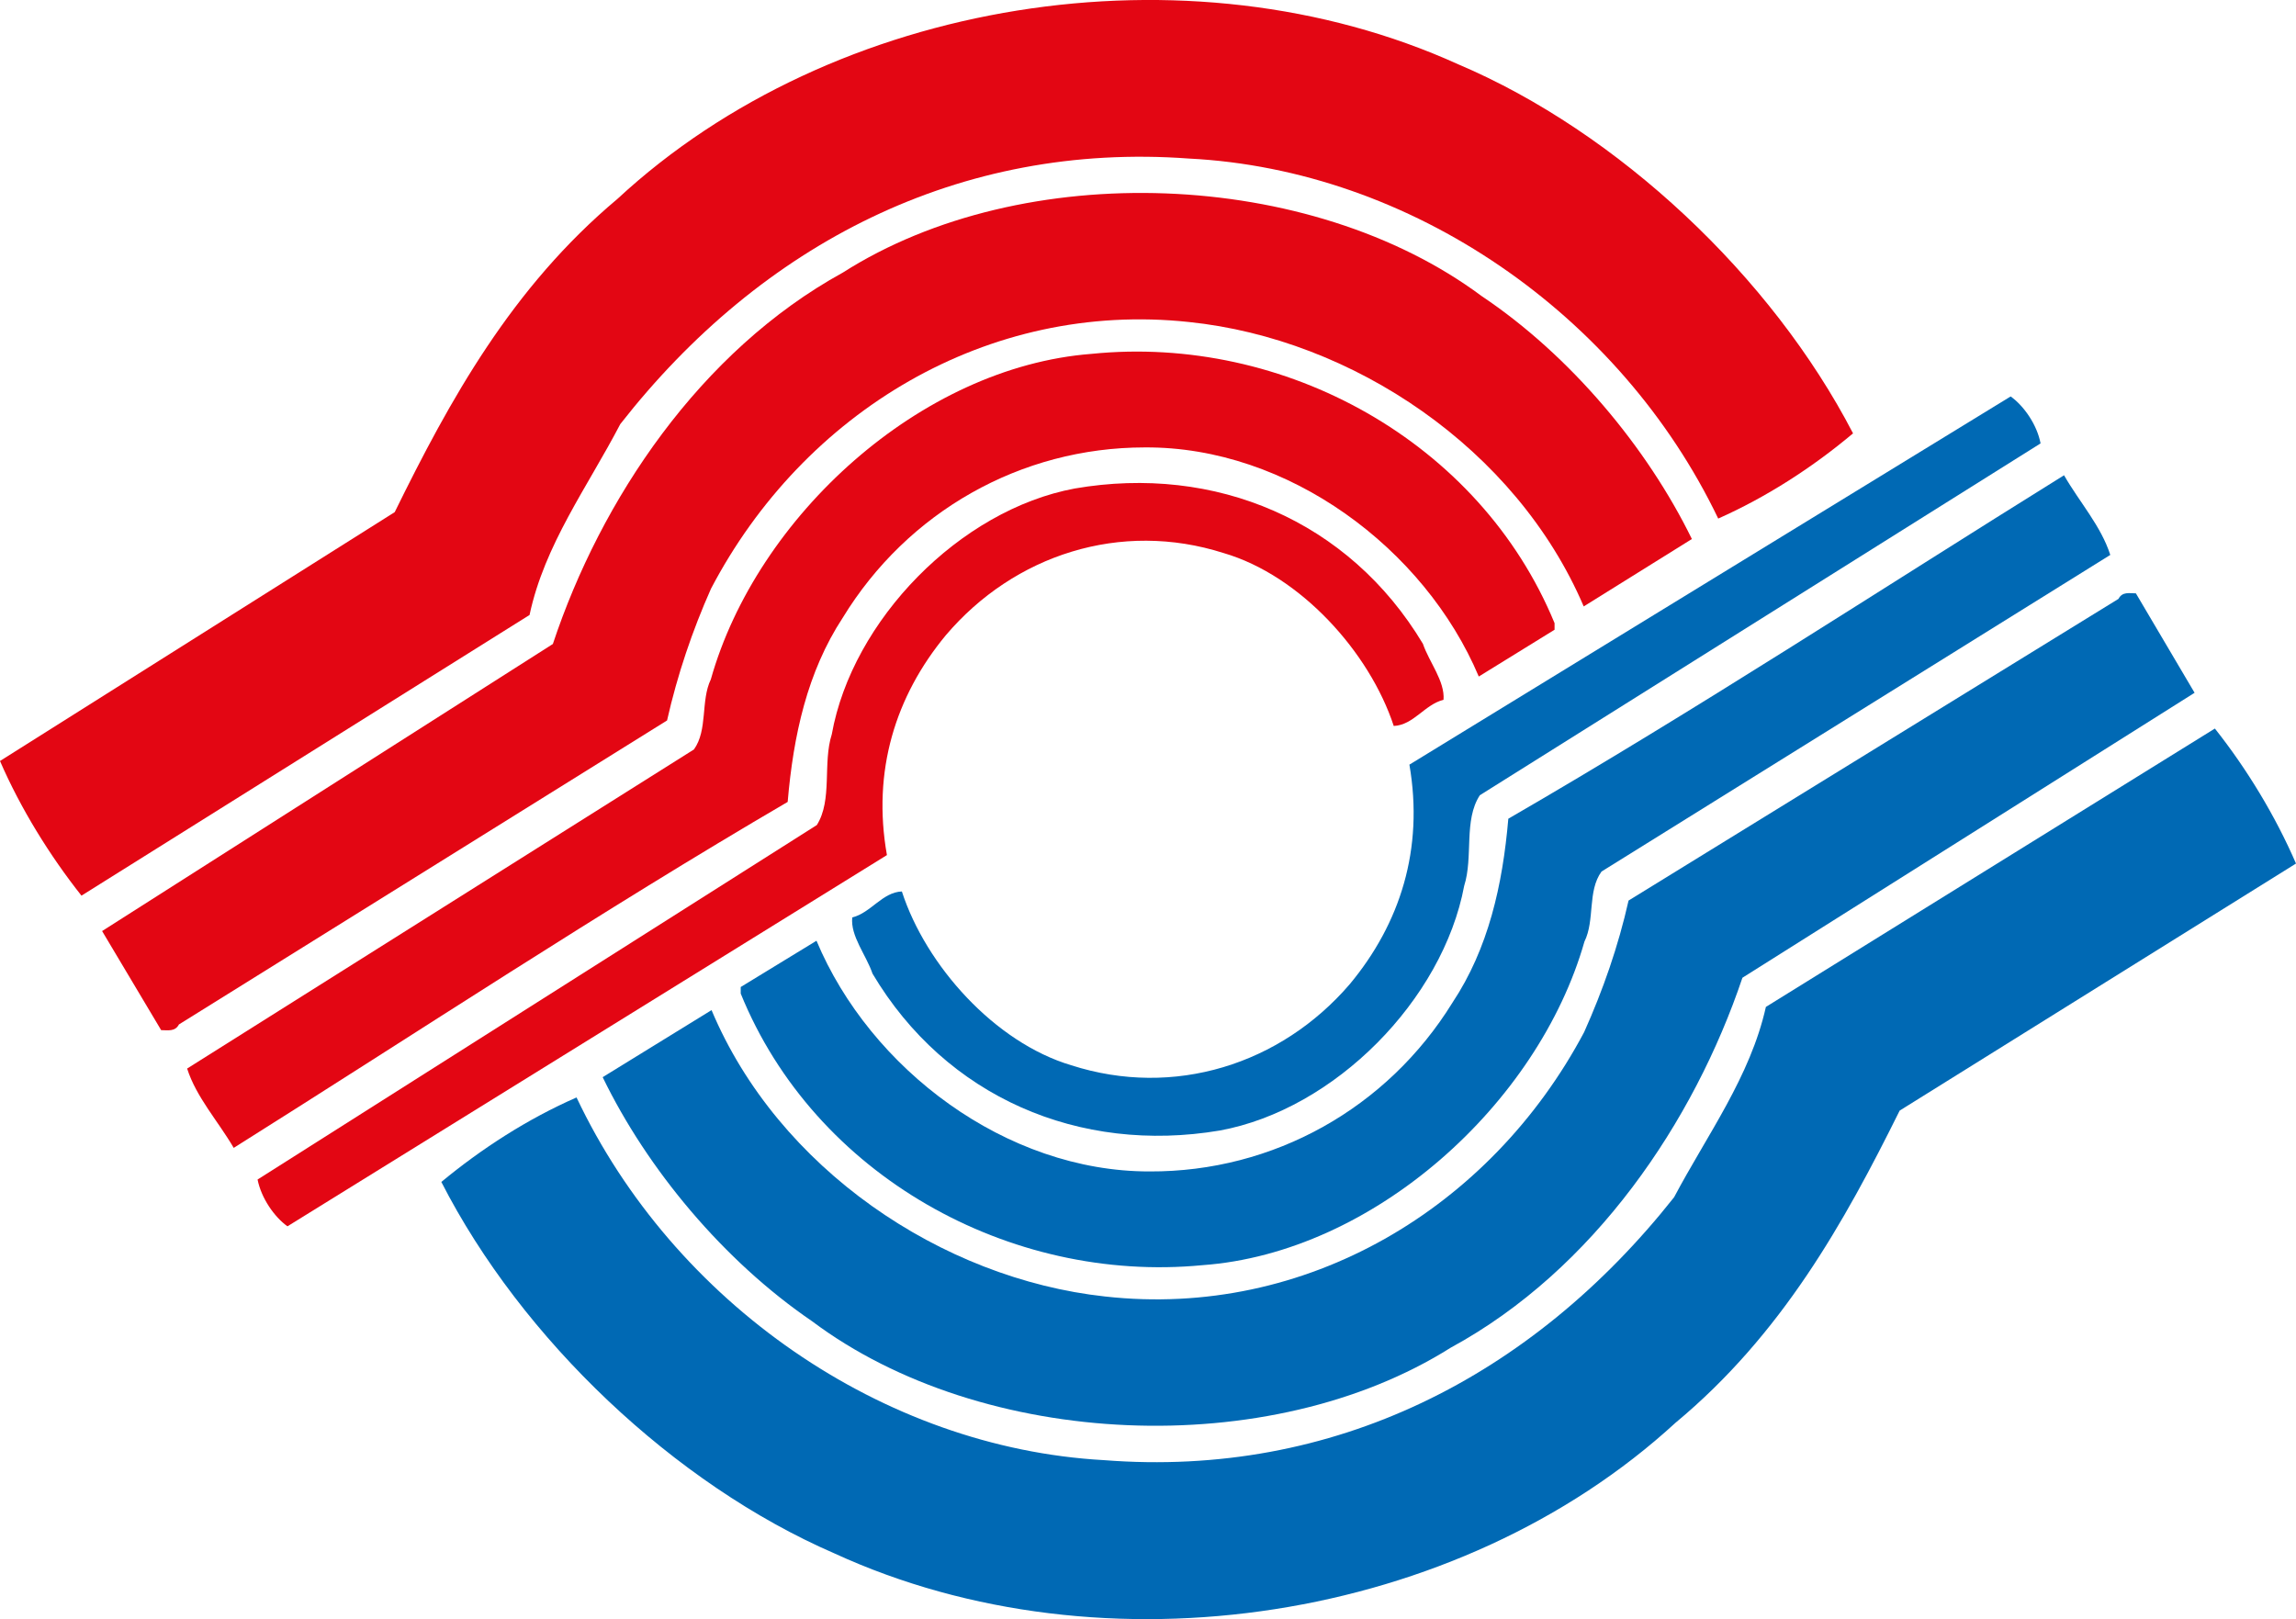
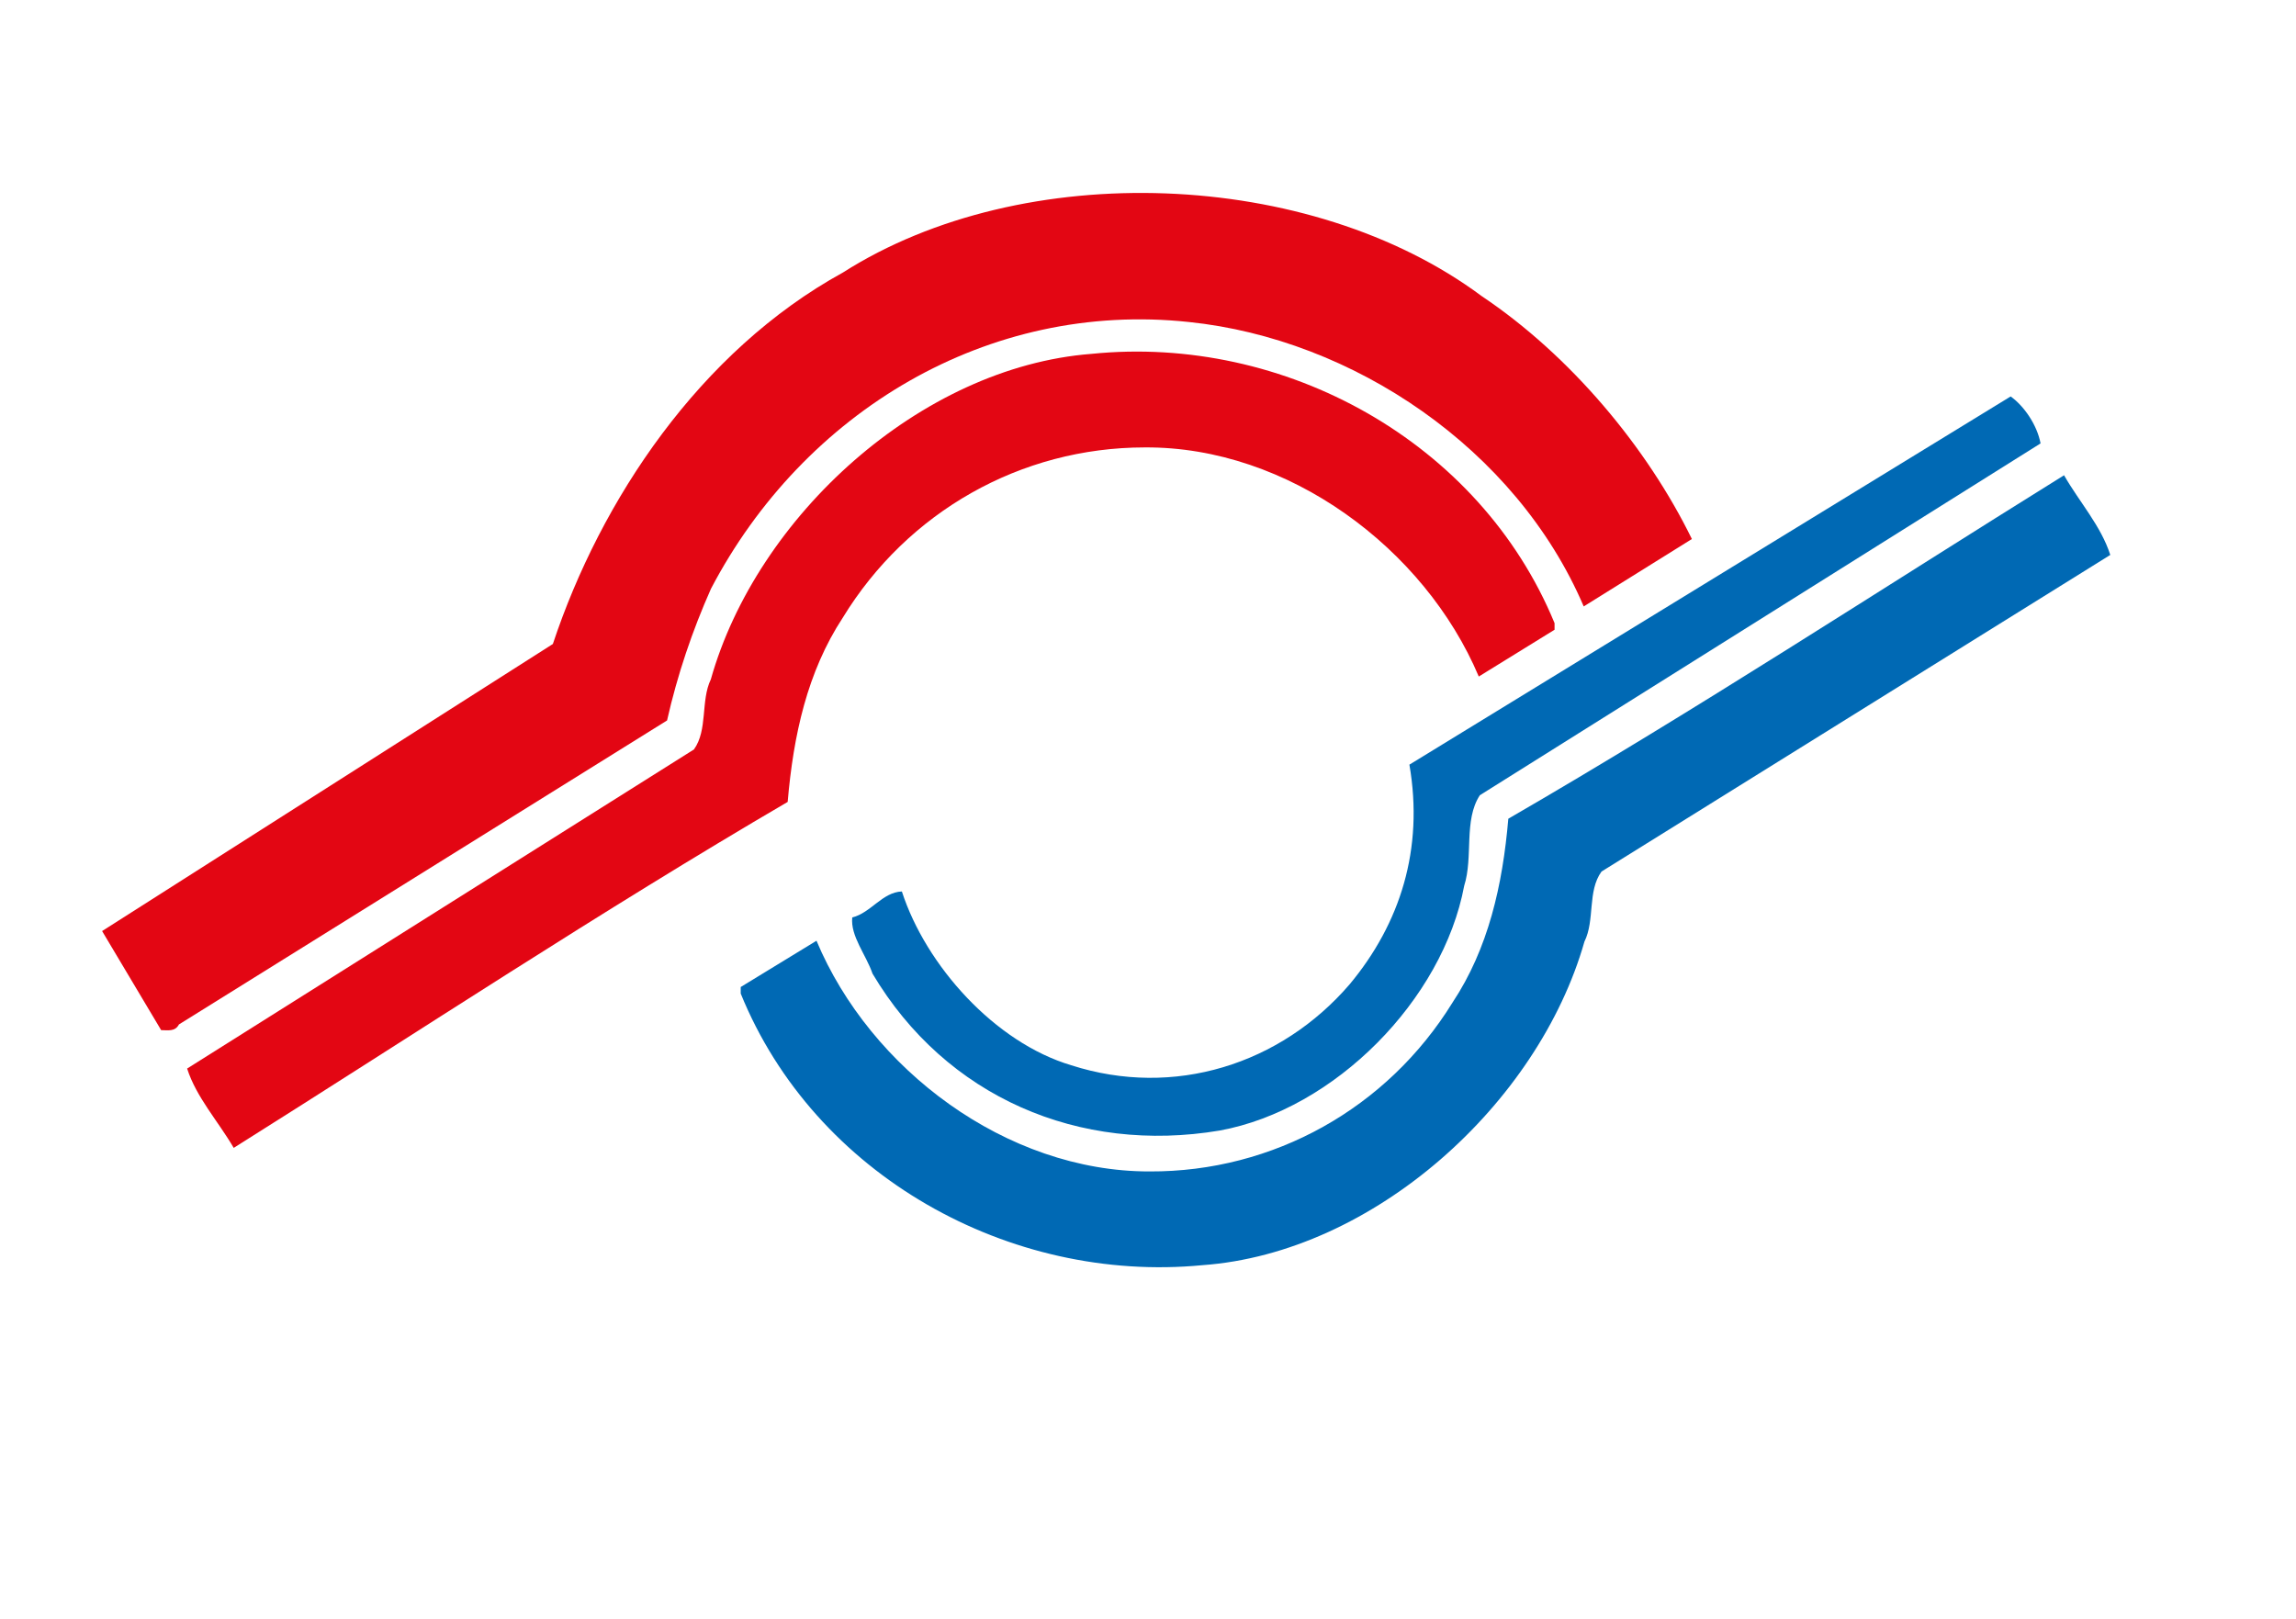
<svg xmlns="http://www.w3.org/2000/svg" version="1.1" id="Ebene_1" x="0px" y="0px" width="190px" height="133.999px" viewBox="-83.132 -159 190 133.999" enable-background="new -83.132 -159 190 133.999" xml:space="preserve">
-   <path fill="#E30613" d="M70.212-123.135c-3.327,2.797-7.123,5.256-11.157,7.052c-8.126-16.943-25.438-28.868-43.796-29.795  c-18.959-1.398-35.372,7.037-47.062,21.978c-2.708,5.197-6.27,9.981-7.507,15.795l-37.081,23.229  c-2.635-3.327-5.035-7.213-6.742-11.144l32.664-20.595c4.564-9.288,9.672-18.578,18.431-25.923  c17.871-16.575,47.209-21.286,69.571-11.143C50.781-148.058,63.472-136.134,70.212-123.135" />
  <path fill="#E30613" d="M56.876-114.391l-8.951,5.579c-5.595-13.087-19.137-22.14-32.666-23.538  c-16.647-1.782-31.883,7.434-39.552,22.066c-1.546,3.474-2.782,7.125-3.638,10.909l-40.393,25.158  c-0.324,0.618-0.928,0.471-1.472,0.471l-4.887-8.2l37.302-23.758c3.96-11.924,12.16-24.23,23.995-30.737  c14.942-9.524,38.701-8.597,52.862,1.943C46.836-129.569,53.166-121.972,56.876-114.391" />
  <path fill="#E30613" d="M45.512-107.428v0.545l-6.271,3.872c-4.476-10.6-15.781-19.035-27.632-18.961  c-10.29,0-19.652,5.344-24.996,14.087c-2.944,4.49-4.092,9.745-4.563,15.251C-33.436-83.58-48.524-73.6-63.791-64.002  c-1.31-2.237-3.091-4.18-3.856-6.565l41.94-26.408c1.162-1.62,0.545-4.034,1.398-5.8c3.797-13.469,17.341-25.85,31.502-26.939  C23.15-131.334,39.328-122.443,45.512-107.428" />
-   <path fill="#E30613" d="M34.617-105.721c0.531,1.546,1.827,3.092,1.707,4.637c-1.559,0.382-2.472,2.09-4.12,2.165  c-2.003-6.109-7.729-12.455-14.074-14.309c-8.522-2.724-17.34,0.147-22.993,6.8c-4.166,5.035-6.109,11.232-4.873,18.195  L-59.345-57.51c-1.089-0.781-2.163-2.325-2.473-3.872l46.282-29.338c1.31-2.091,0.471-5.108,1.236-7.507  c1.693-9.45,10.598-18.578,20.109-20.345C17.424-120.574,28.494-115.937,34.617-105.721" />
-   <path fill="#0069B4" d="M-46.61-61.183c3.341-2.767,7.154-5.227,11.188-6.992c8.037,16.987,25.32,28.999,43.646,30.016  c18.975,1.486,35.403-6.875,47.18-21.758c2.738-5.167,6.3-9.965,7.596-15.751l37.155-23.038c2.649,3.341,5.006,7.228,6.713,11.172  L74.069-67.085c-4.592,9.259-9.746,18.518-18.549,25.834C37.593-24.779,8.224-20.186-14.093-30.446  C-27.297-36.173-39.942-48.14-46.61-61.183" />
-   <path fill="#0069B4" d="M-33.259-69.854l9.009-5.549c5.506,13.101,19.02,22.227,32.562,23.7c16.621,1.854,31.9-7.287,39.646-21.875  c1.558-3.475,2.824-7.096,3.678-10.893l40.542-24.967c0.323-0.618,0.91-0.457,1.441-0.457l4.857,8.229L61.058-78.082  c-4.006,11.895-12.249,24.157-24.145,30.619c-14.97,9.435-38.743,8.39-52.846-2.194C-23.265-54.662-29.579-62.257-33.259-69.854" />
  <path fill="#0069B4" d="M-21.835-76.772v-0.544l6.27-3.829c4.446,10.614,15.692,19.108,27.557,19.093  c10.276,0.044,19.682-5.241,25.071-13.97c2.972-4.475,4.15-9.729,4.622-15.221c15.543-8.994,30.679-18.901,45.987-28.425  c1.295,2.252,3.061,4.196,3.827,6.594L49.397-86.87c-1.179,1.619-0.53,4.018-1.413,5.799C44.157-67.63,30.525-55.31,16.365-54.294  C0.407-52.763-15.726-61.728-21.835-76.772" />
  <path fill="#0069B4" d="M-10.928-78.421c-0.53-1.56-1.839-3.106-1.678-4.651c1.545-0.383,2.488-2.091,4.106-2.15  c1.987,6.124,7.685,12.498,14.015,14.382c8.509,2.737,17.342-0.074,23.038-6.697c4.182-5.02,6.153-11.188,4.947-18.181  l49.755-30.472c1.09,0.78,2.179,2.326,2.475,3.886L39.328-93.186c-1.354,2.075-0.528,5.093-1.294,7.493  c-1.769,9.436-10.719,18.518-20.228,20.255C6.192-63.479-4.849-68.19-10.928-78.421" />
</svg>